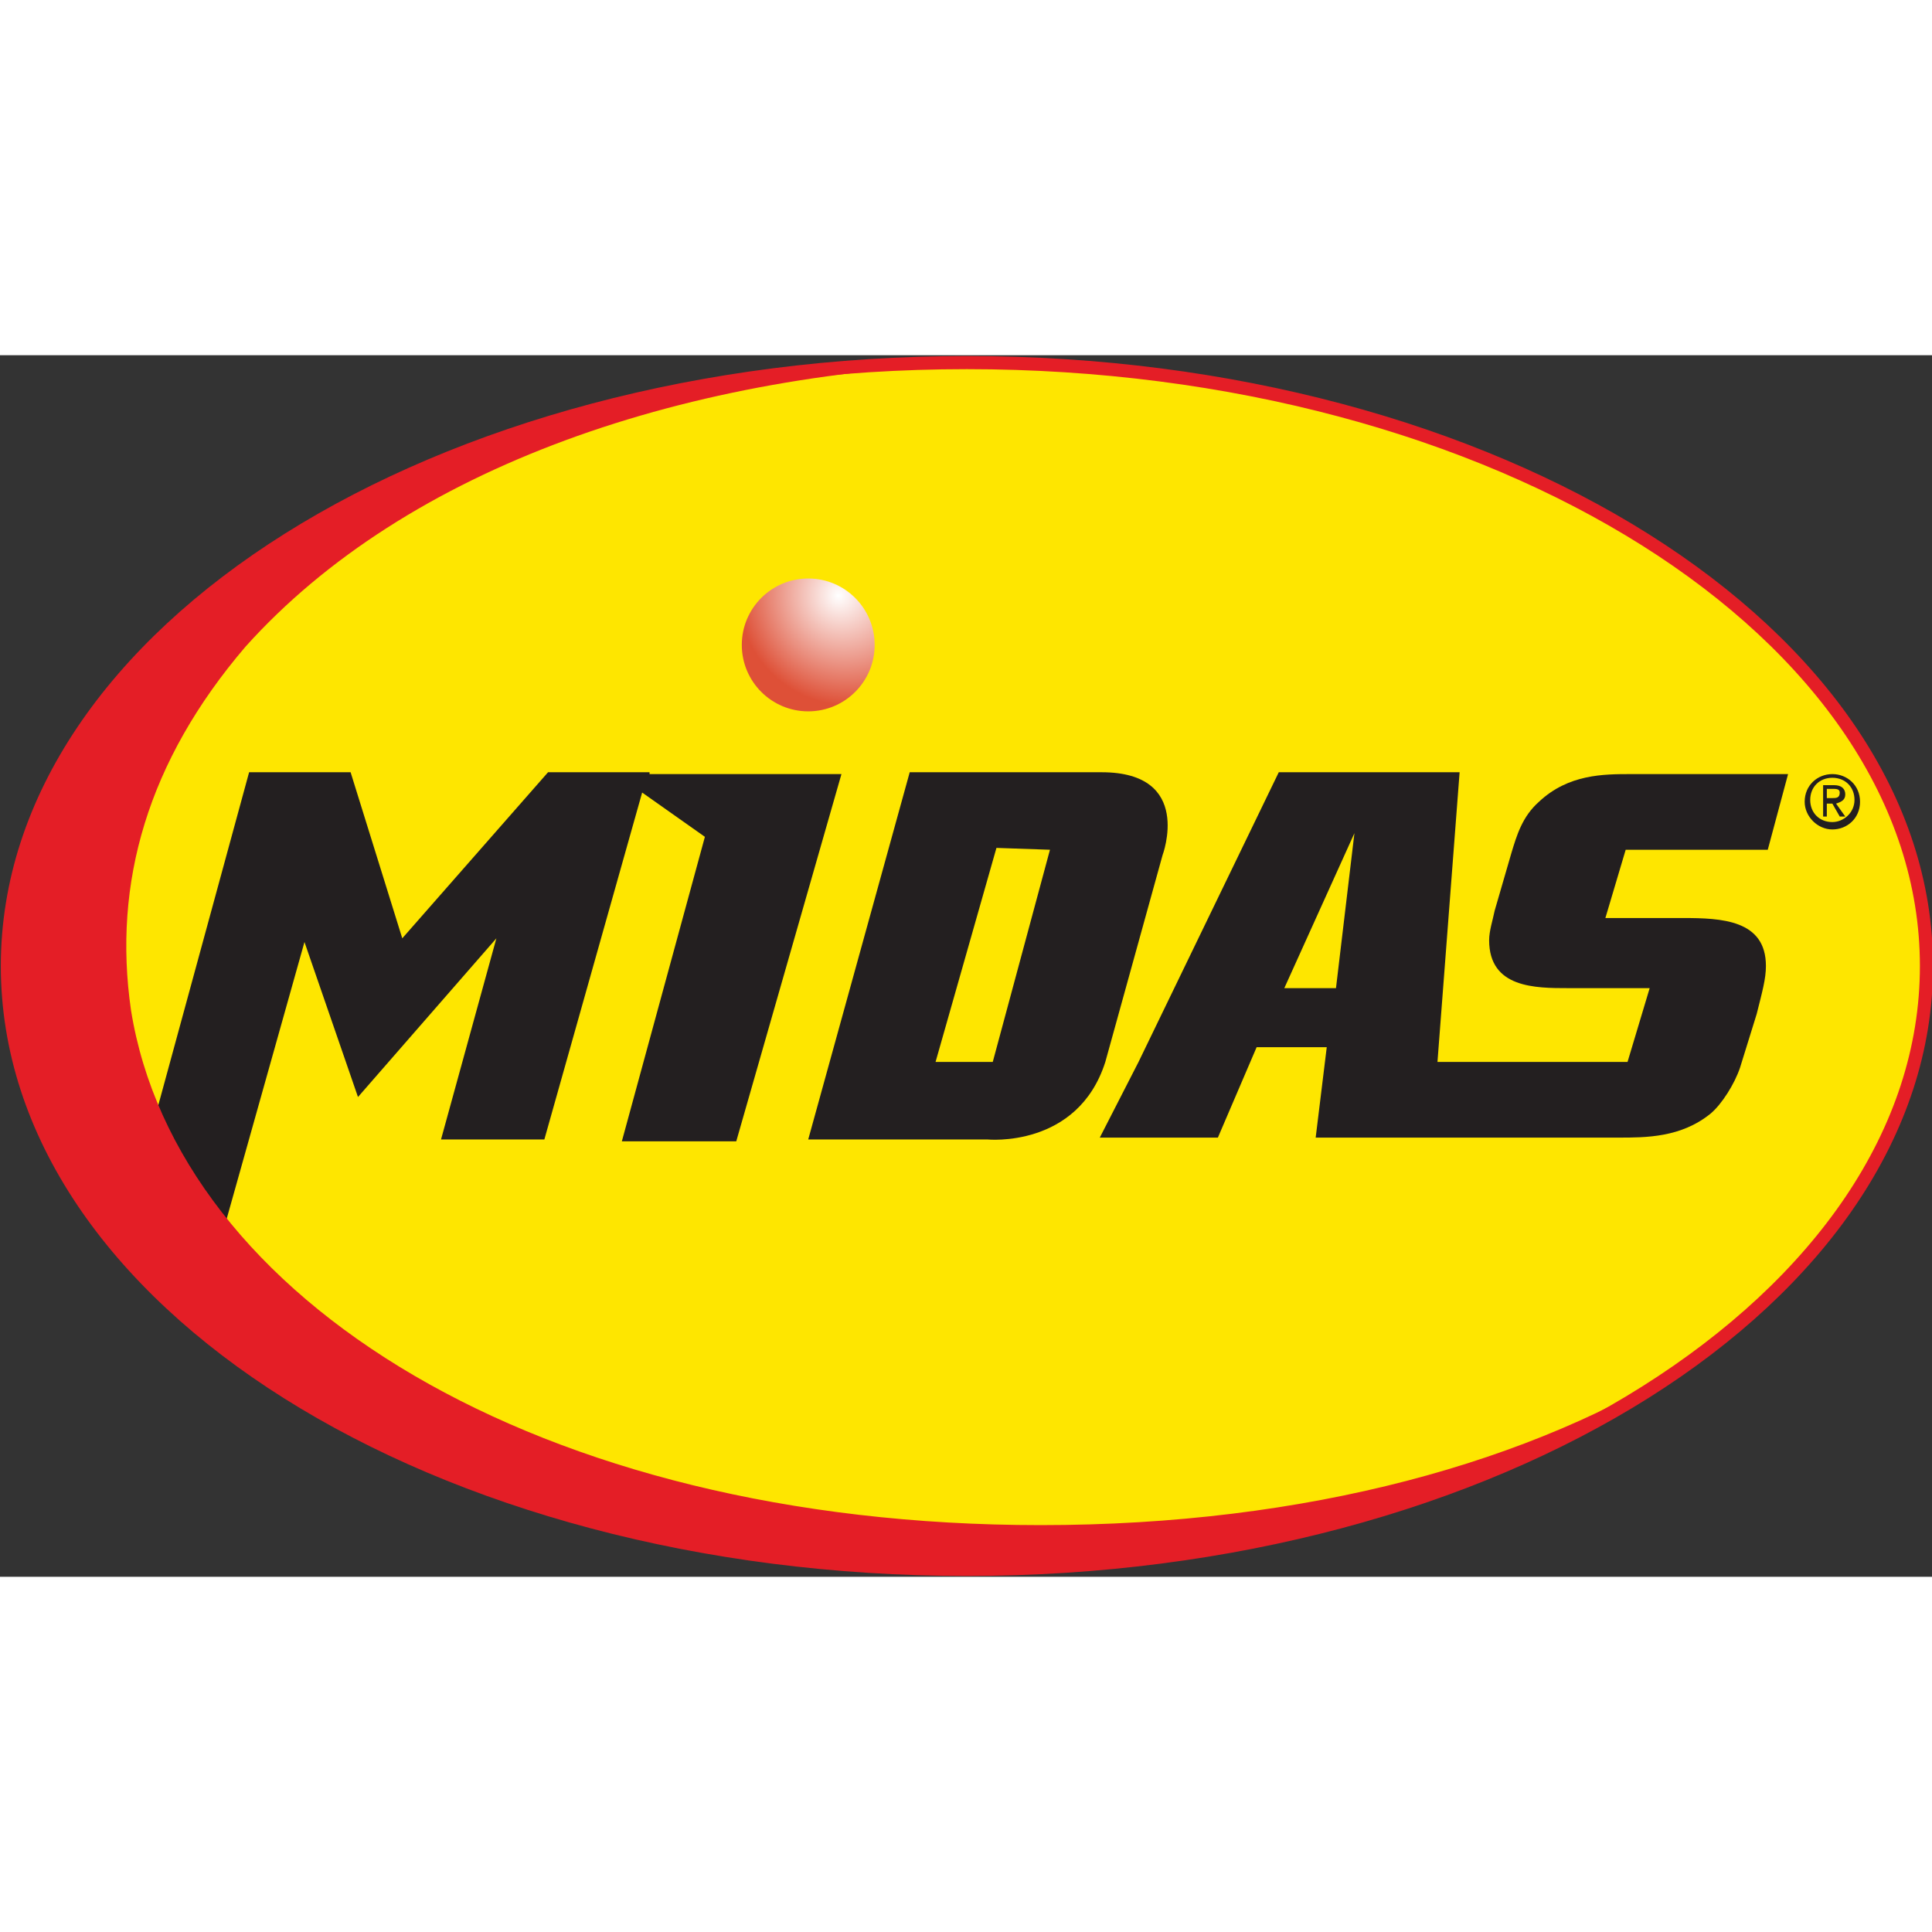
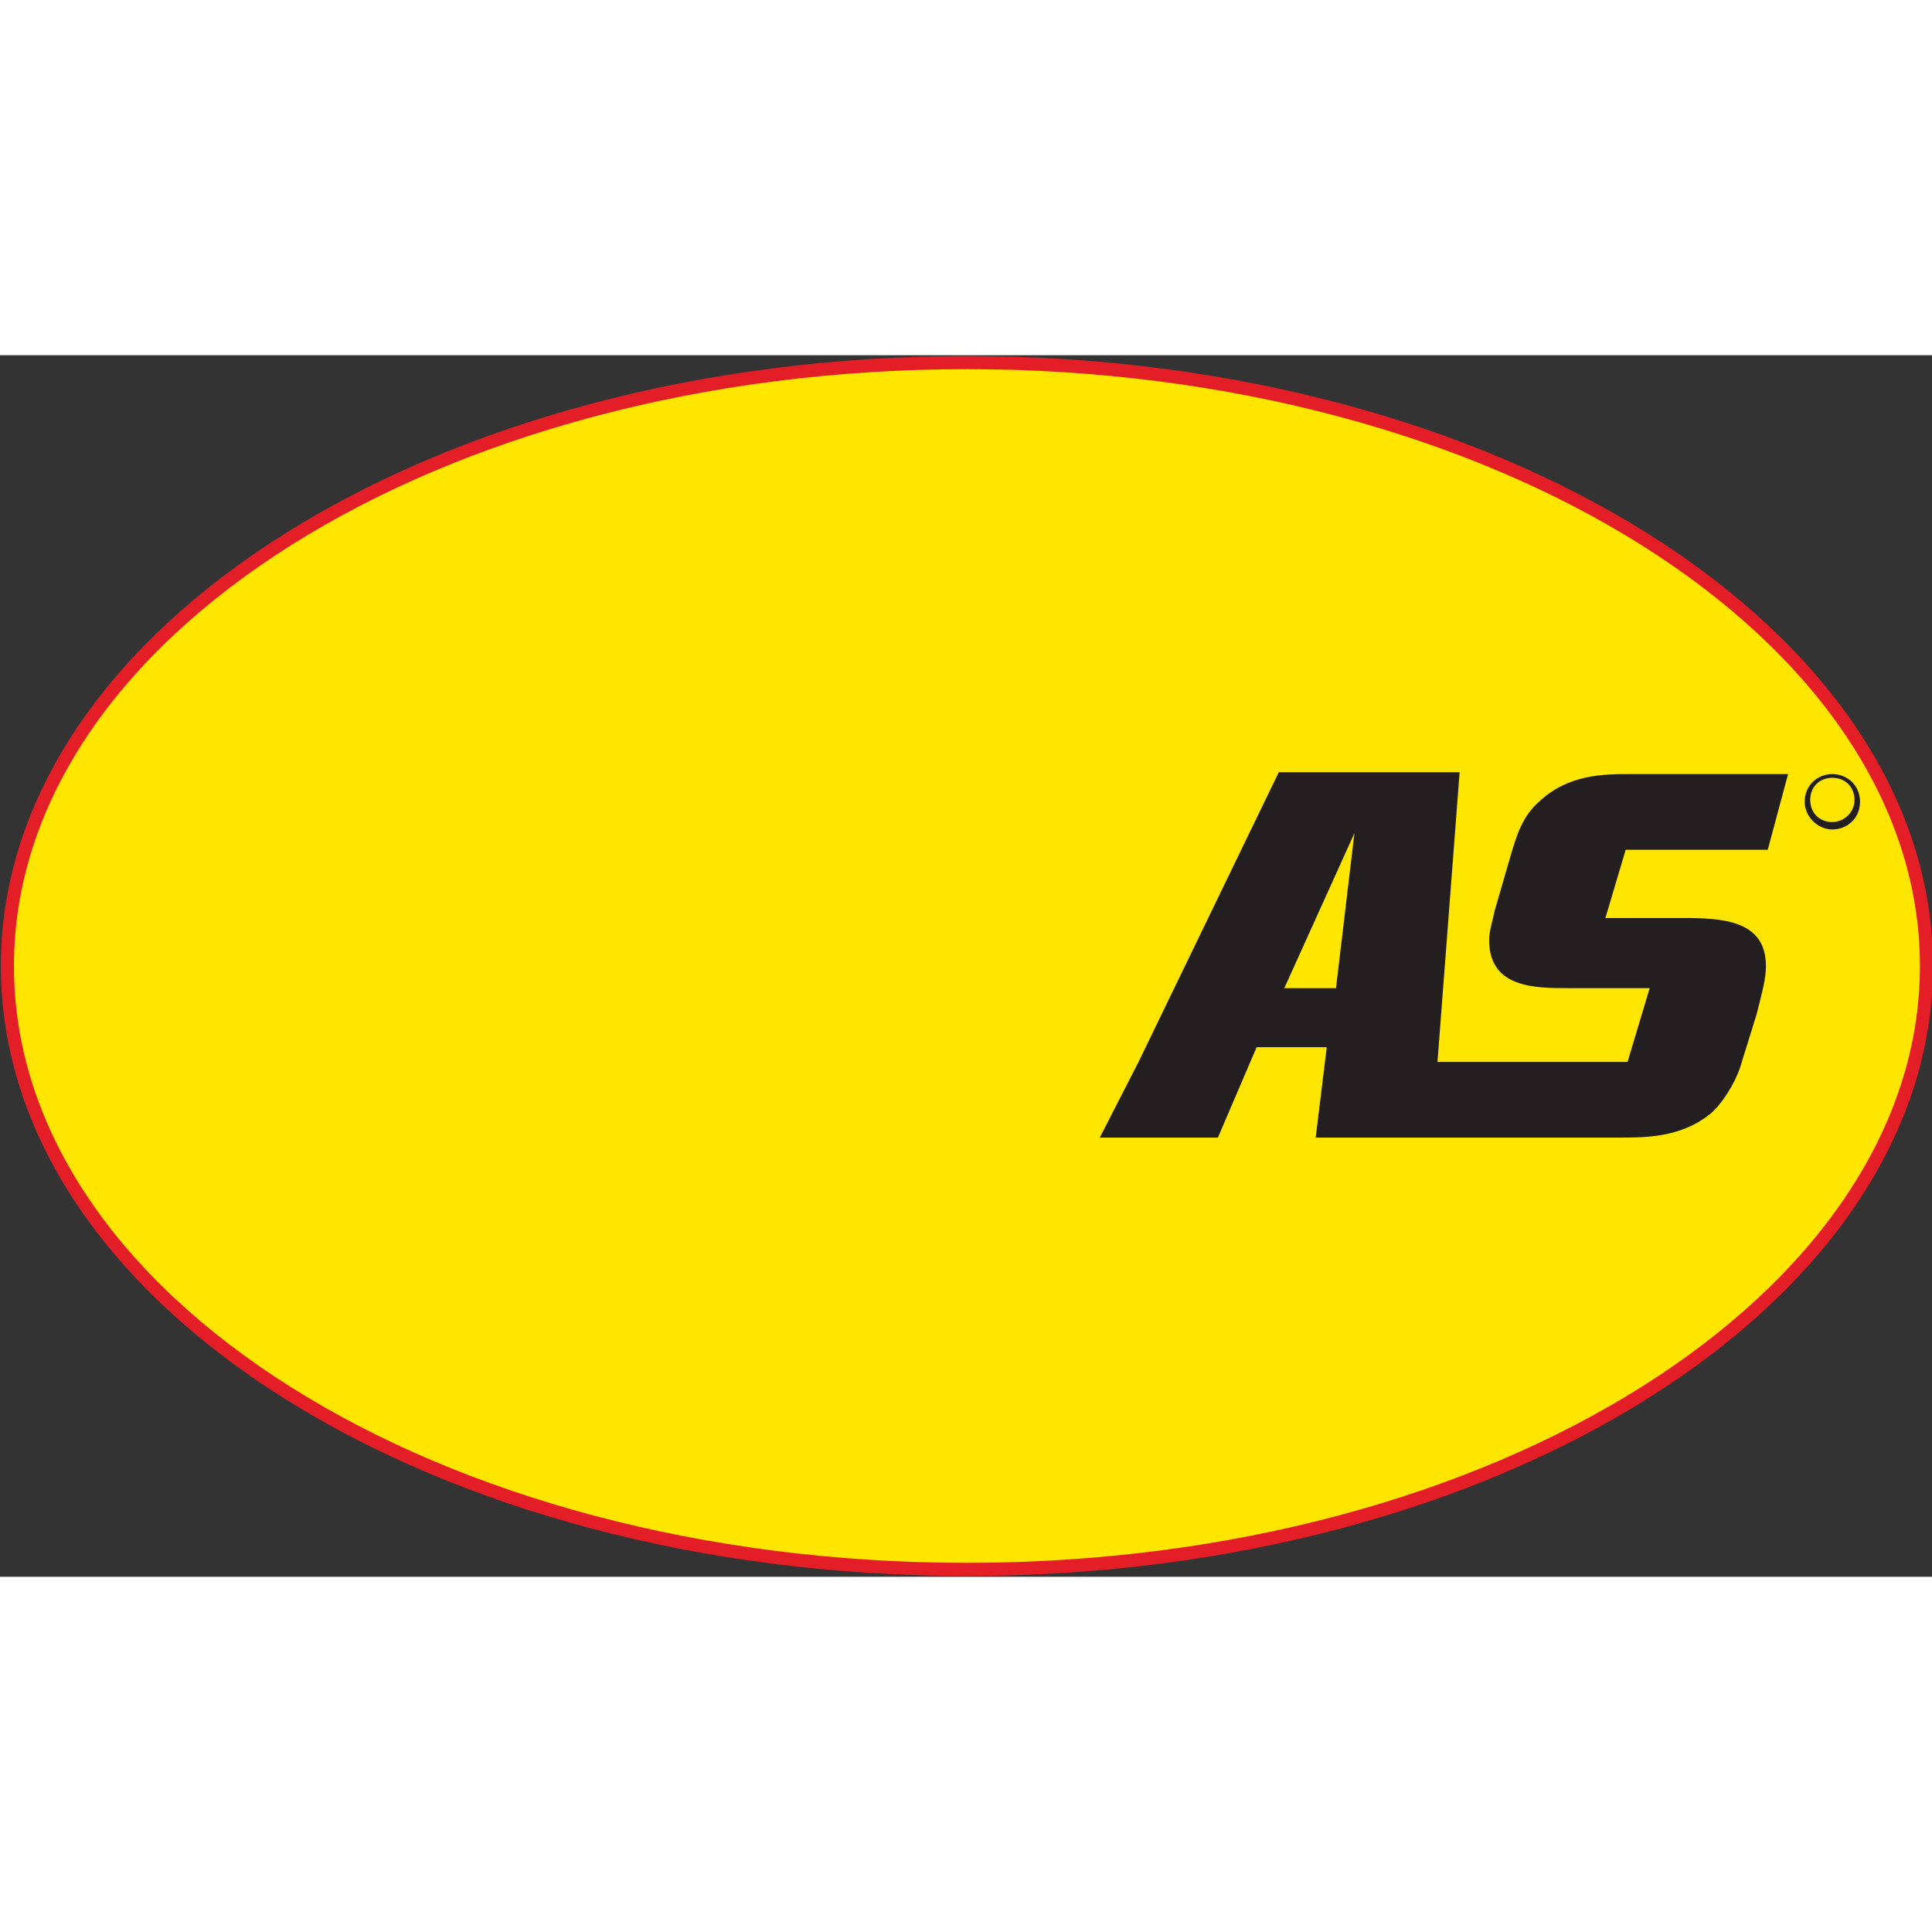
<svg xmlns="http://www.w3.org/2000/svg" id="Layer_1" x="0px" y="0px" width="60" height="60" viewBox="0 0 104.7 66.2" enable-background="new 0 0 104.7 66.2" xml:space="preserve">
  <rect x="0" y="0" width="104.7" height="66.2" fill="#333333" stroke="none" />
  <title>midas-logo</title>
  <g id="midas-logo">
    <g>
      <g>
        <path fill-rule="evenodd" clip-rule="evenodd" fill="#FEE600" d="M54.9,65.6c3.6,0,10.5-0.7,17.1-2.3c19-4.9,32.4-16.6,32.4-30.3  c0-18.1-23.3-32.7-52-32.7S0.4,15,0.4,33.1c0,14.6,15.2,27,36.2,31.2c4.9,0.9,10.2,1.4,15.8,1.4C53,65.6,54.3,65.6,54.9,65.6  L54.9,65.6z" />
-         <path fill-rule="evenodd" clip-rule="evenodd" fill="#231F20" d="M35.2,22.6h-5.5l-7.9,9l-2.8-9h-5.5L8.4,41.3c1,2,2.3,4,3.8,5.8  l4.3-15.3l2.9,8.4l7.5-8.6l-3,10.9h5.6l5.3-18.8l3.4,2.4l-4.5,16.5h6.2l5.7-19.9H35.2L35.2,22.6z" />
-         <path fill-rule="evenodd" clip-rule="evenodd" fill="#231F20" d="M83.4,24.2c-0.9,0.8-1.2,1.8-1.5,2.8L81,30.1  c-0.1,0.5-0.3,1.1-0.3,1.6c0,2.6,2.5,2.6,4.3,2.6h4.4l-1.2,4H77.9l1.2-15.7h-9.8l-7.6,15.7l-2.1,4.1H66l2.1-4.9h3.8l-0.6,4.9h16.4  c1.5,0,3.4,0,5-1.3c0.6-0.5,1.3-1.6,1.6-2.5l0.9-2.9c0.3-1.2,0.5-1.9,0.5-2.6c0-2.5-2.4-2.6-4.5-2.6H87l1.1-3.7l7.7,0l1.1-4.1  h-8.5C86.9,22.7,85,22.7,83.4,24.2L83.4,24.2z M72.4,34.3h-2.8l3.8-8.4L72.4,34.3L72.4,34.3z" />
-         <path fill-rule="evenodd" clip-rule="evenodd" fill="#231F20" d="M63,27.1c0,0,1.7-4.5-3.3-4.5l-10.4,0l-5.5,19.9h9.7  c0,0,4.9,0.5,6.4-4.2L63,27.1L63,27.1z M53.8,38.3h-3.1l3.3-11.6l2.9,0.1L53.8,38.3L53.8,38.3z" />
+         <path fill-rule="evenodd" clip-rule="evenodd" fill="#231F20" d="M83.4,24.2c-0.9,0.8-1.2,1.8-1.5,2.8L81,30.1  c-0.1,0.5-0.3,1.1-0.3,1.6c0,2.6,2.5,2.6,4.3,2.6h4.4l-1.2,4H77.9l1.2-15.7h-9.8l-7.6,15.7l-2.1,4.1H66l2.1-4.9h3.8l-0.6,4.9h16.4  c1.5,0,3.4,0,5-1.3c0.6-0.5,1.3-1.6,1.6-2.5l0.9-2.9c0.3-1.2,0.5-1.9,0.5-2.6c0-2.5-2.4-2.6-4.5-2.6H87l1.1-3.7l7.7,0l1.1-4.1  h-8.5C86.9,22.7,85,22.7,83.4,24.2z M72.4,34.3h-2.8l3.8-8.4L72.4,34.3L72.4,34.3z" />
        <path fill-rule="evenodd" clip-rule="evenodd" fill="#231F20" d="M99.3,22.7c-0.8,0-1.5,0.6-1.5,1.5c0,0.8,0.7,1.5,1.5,1.5  c0.8,0,1.5-0.6,1.5-1.5C100.8,23.3,100.1,22.7,99.3,22.7L99.3,22.7z M99.3,25.3c-0.7,0-1.2-0.5-1.2-1.2c0-0.7,0.5-1.2,1.2-1.2  c0.7,0,1.2,0.5,1.2,1.2C100.5,24.8,99.9,25.3,99.3,25.3L99.3,25.3z" />
-         <path fill-rule="evenodd" clip-rule="evenodd" fill="#231F20" d="M100,23.8c0-0.3-0.2-0.5-0.6-0.5h-0.6V25H99v-0.7h0.3l0.4,0.7  h0.3l-0.5-0.7C99.8,24.2,100,24.1,100,23.8L100,23.8z M99,24v-0.5h0.3c0.2,0,0.4,0,0.4,0.2c0,0.3-0.2,0.3-0.4,0.3H99L99,24z" />
        <path fill="none" stroke="#E41E26" stroke-width="0.711" stroke-miterlimit="2.613" d="M52.4,65.8c28.7,0,52-14.7,52-32.7  S81.1,0.4,52.4,0.4S0.4,15,0.4,33.1S23.6,65.8,52.4,65.8L52.4,65.8z" />
        <path fill-rule="evenodd" clip-rule="evenodd" fill="#D73749" d="M54.2,0.4c-0.1,0-0.3,0-0.4,0C54,0.4,54.1,0.4,54.2,0.4  C54.2,0.4,54.2,0.4,54.2,0.4L54.2,0.4z" />
-         <path fill-rule="evenodd" clip-rule="evenodd" fill="#E41E26" d="M61.4,65.2c3.2-0.4,7-1,10.6-1.8c7.7-2,14.5-5.1,19.8-9  c-8.7,5.6-21,9-35.4,9c-27.3,0-46.8-12.3-49.3-27.9C6.1,28.6,8,22,13.3,15.8C22,6.1,37.2,0.8,54.2,0.4c-0.1,0-1,0-1.3,0  c-4,0-7.9,0.3-11.7,0.7C17.9,4.3,0.4,17.4,0.4,33.1c0,14.3,14.6,26.5,35,30.9c5.3,1.1,11,1.6,17.1,1.6L61.4,65.2L61.4,65.2z" />
      </g>
      <radialGradient id="SVGID_1_" cx="46.037" cy="12.959" r="6.028" fx="45.429" fy="13.023" gradientUnits="userSpaceOnUse">
        <stop offset="0" style="stop-color:#FFFFFF" />
        <stop offset="1" style="stop-color:#DE5037" />
      </radialGradient>
-       <circle fill="url(#SVGID_1_)" cx="43.8" cy="15.7" r="3.6" />
    </g>
  </g>
</svg>